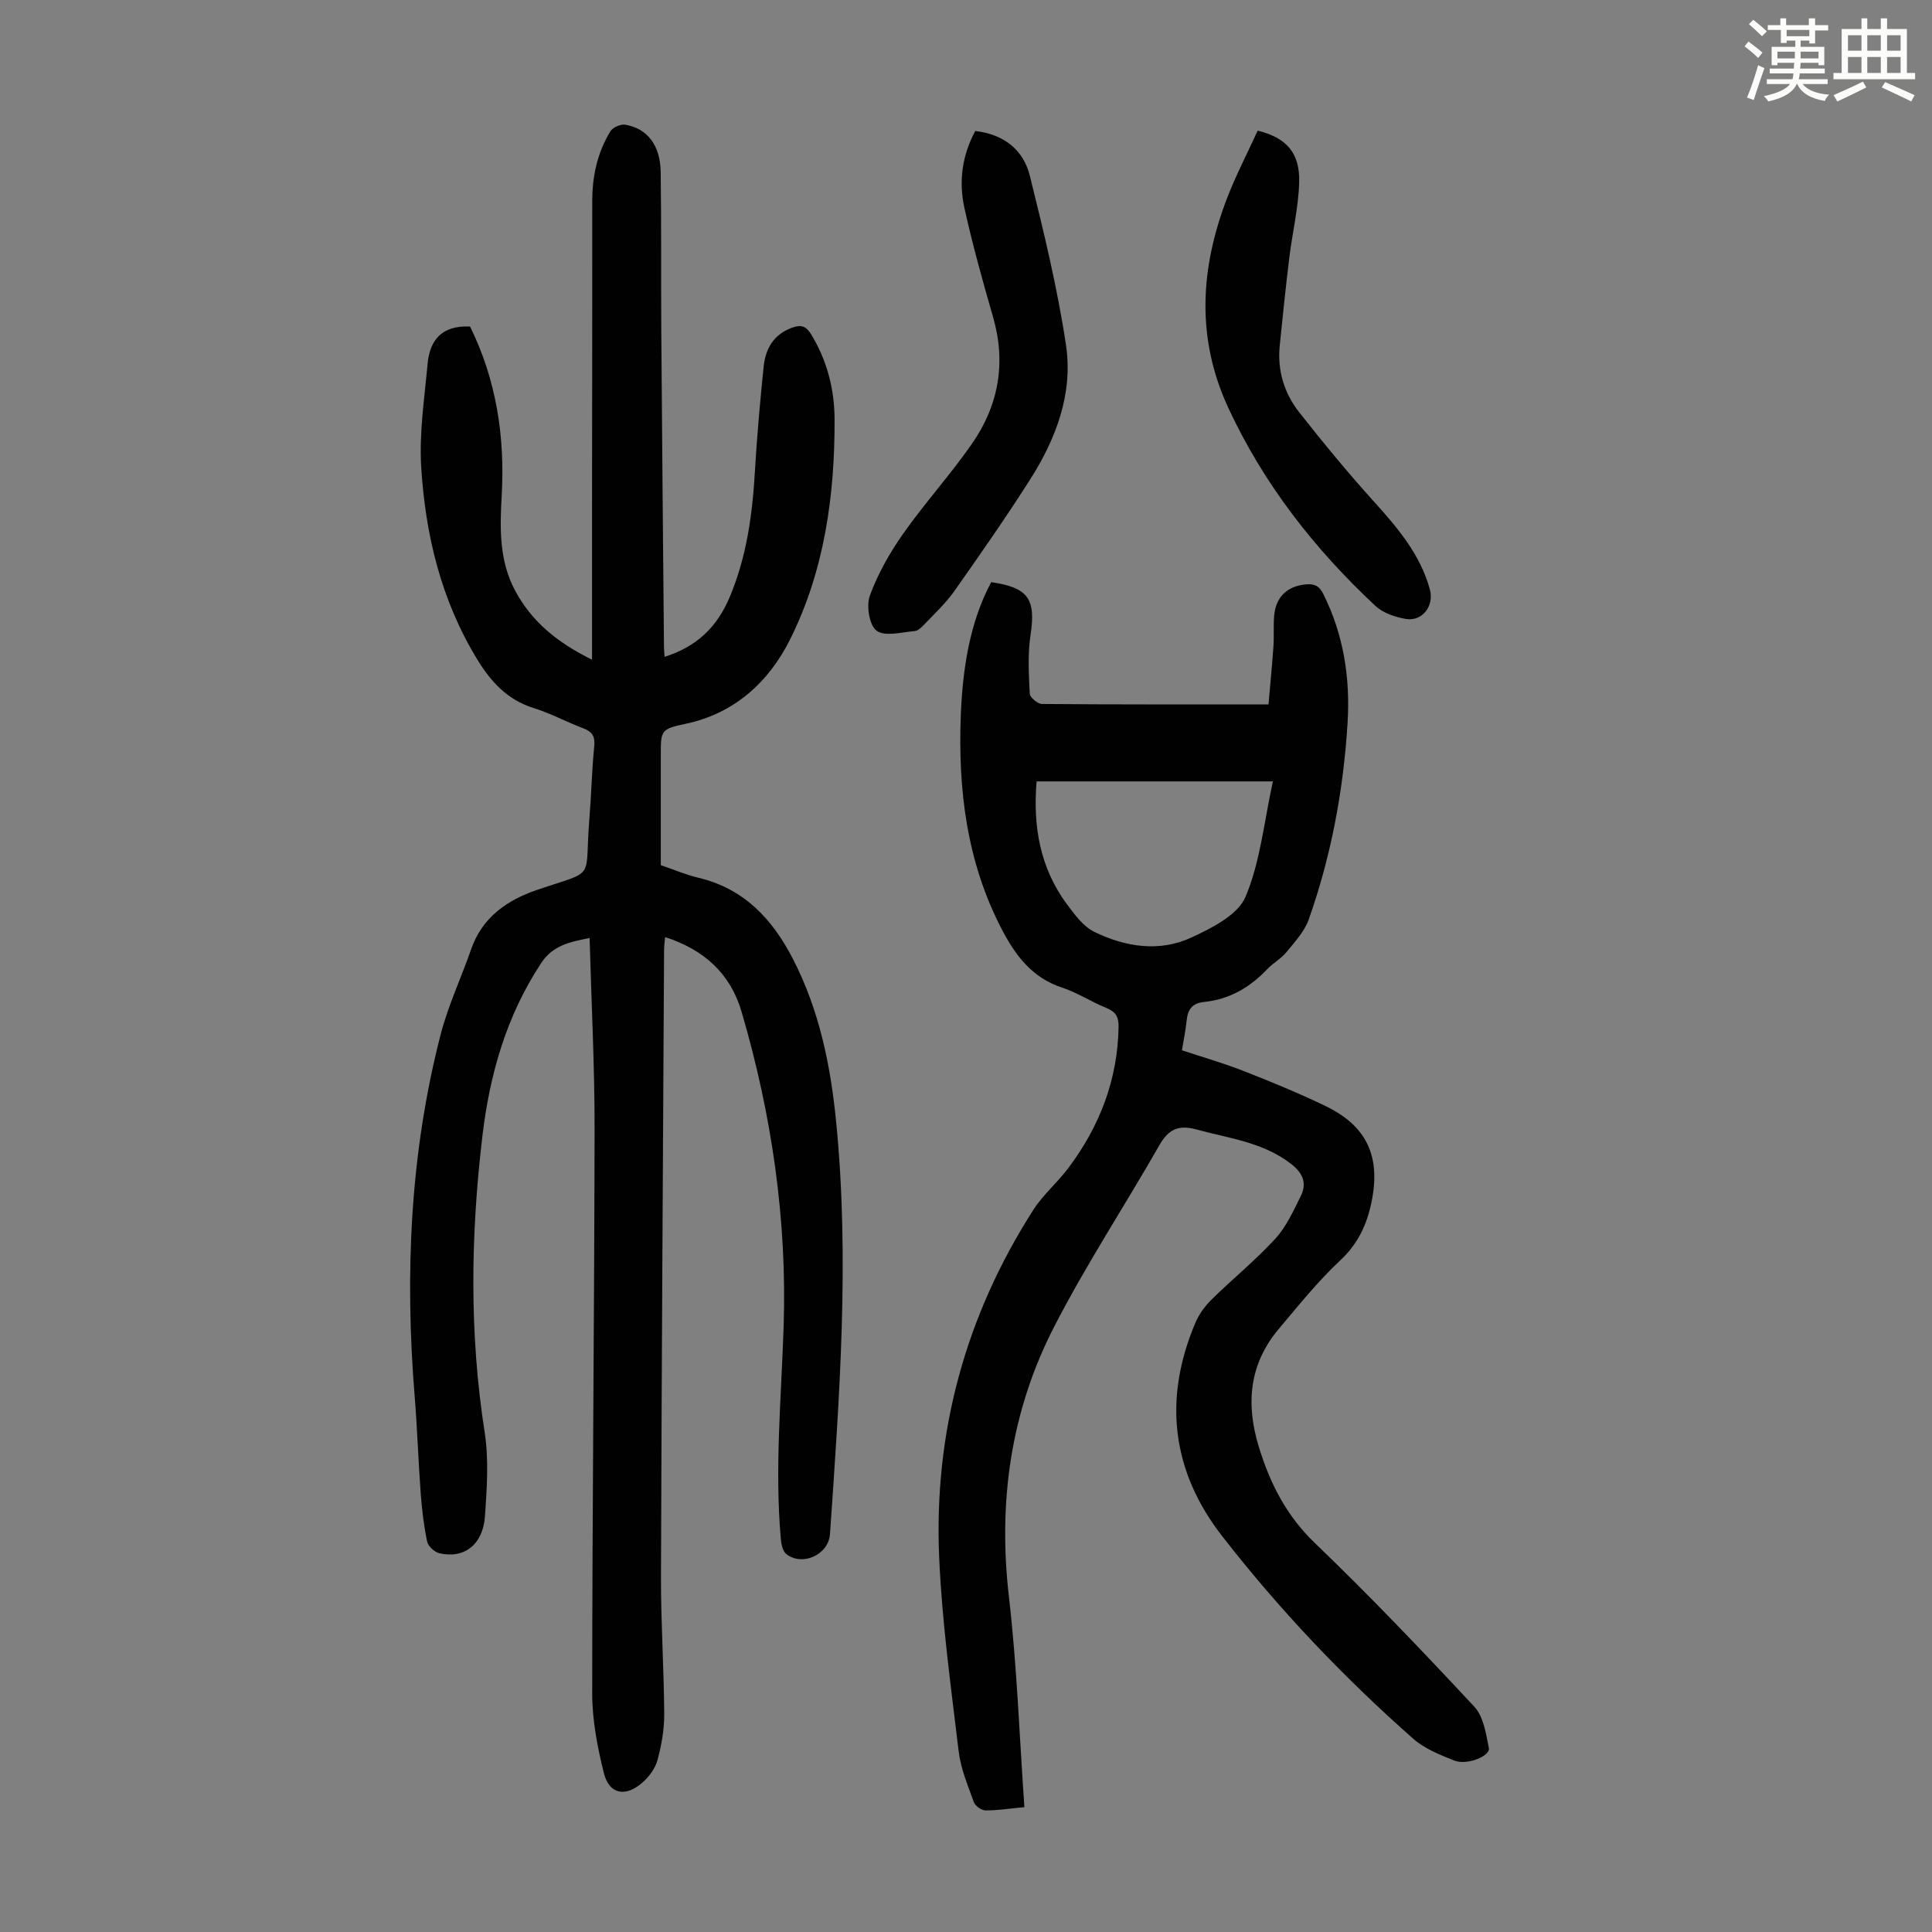
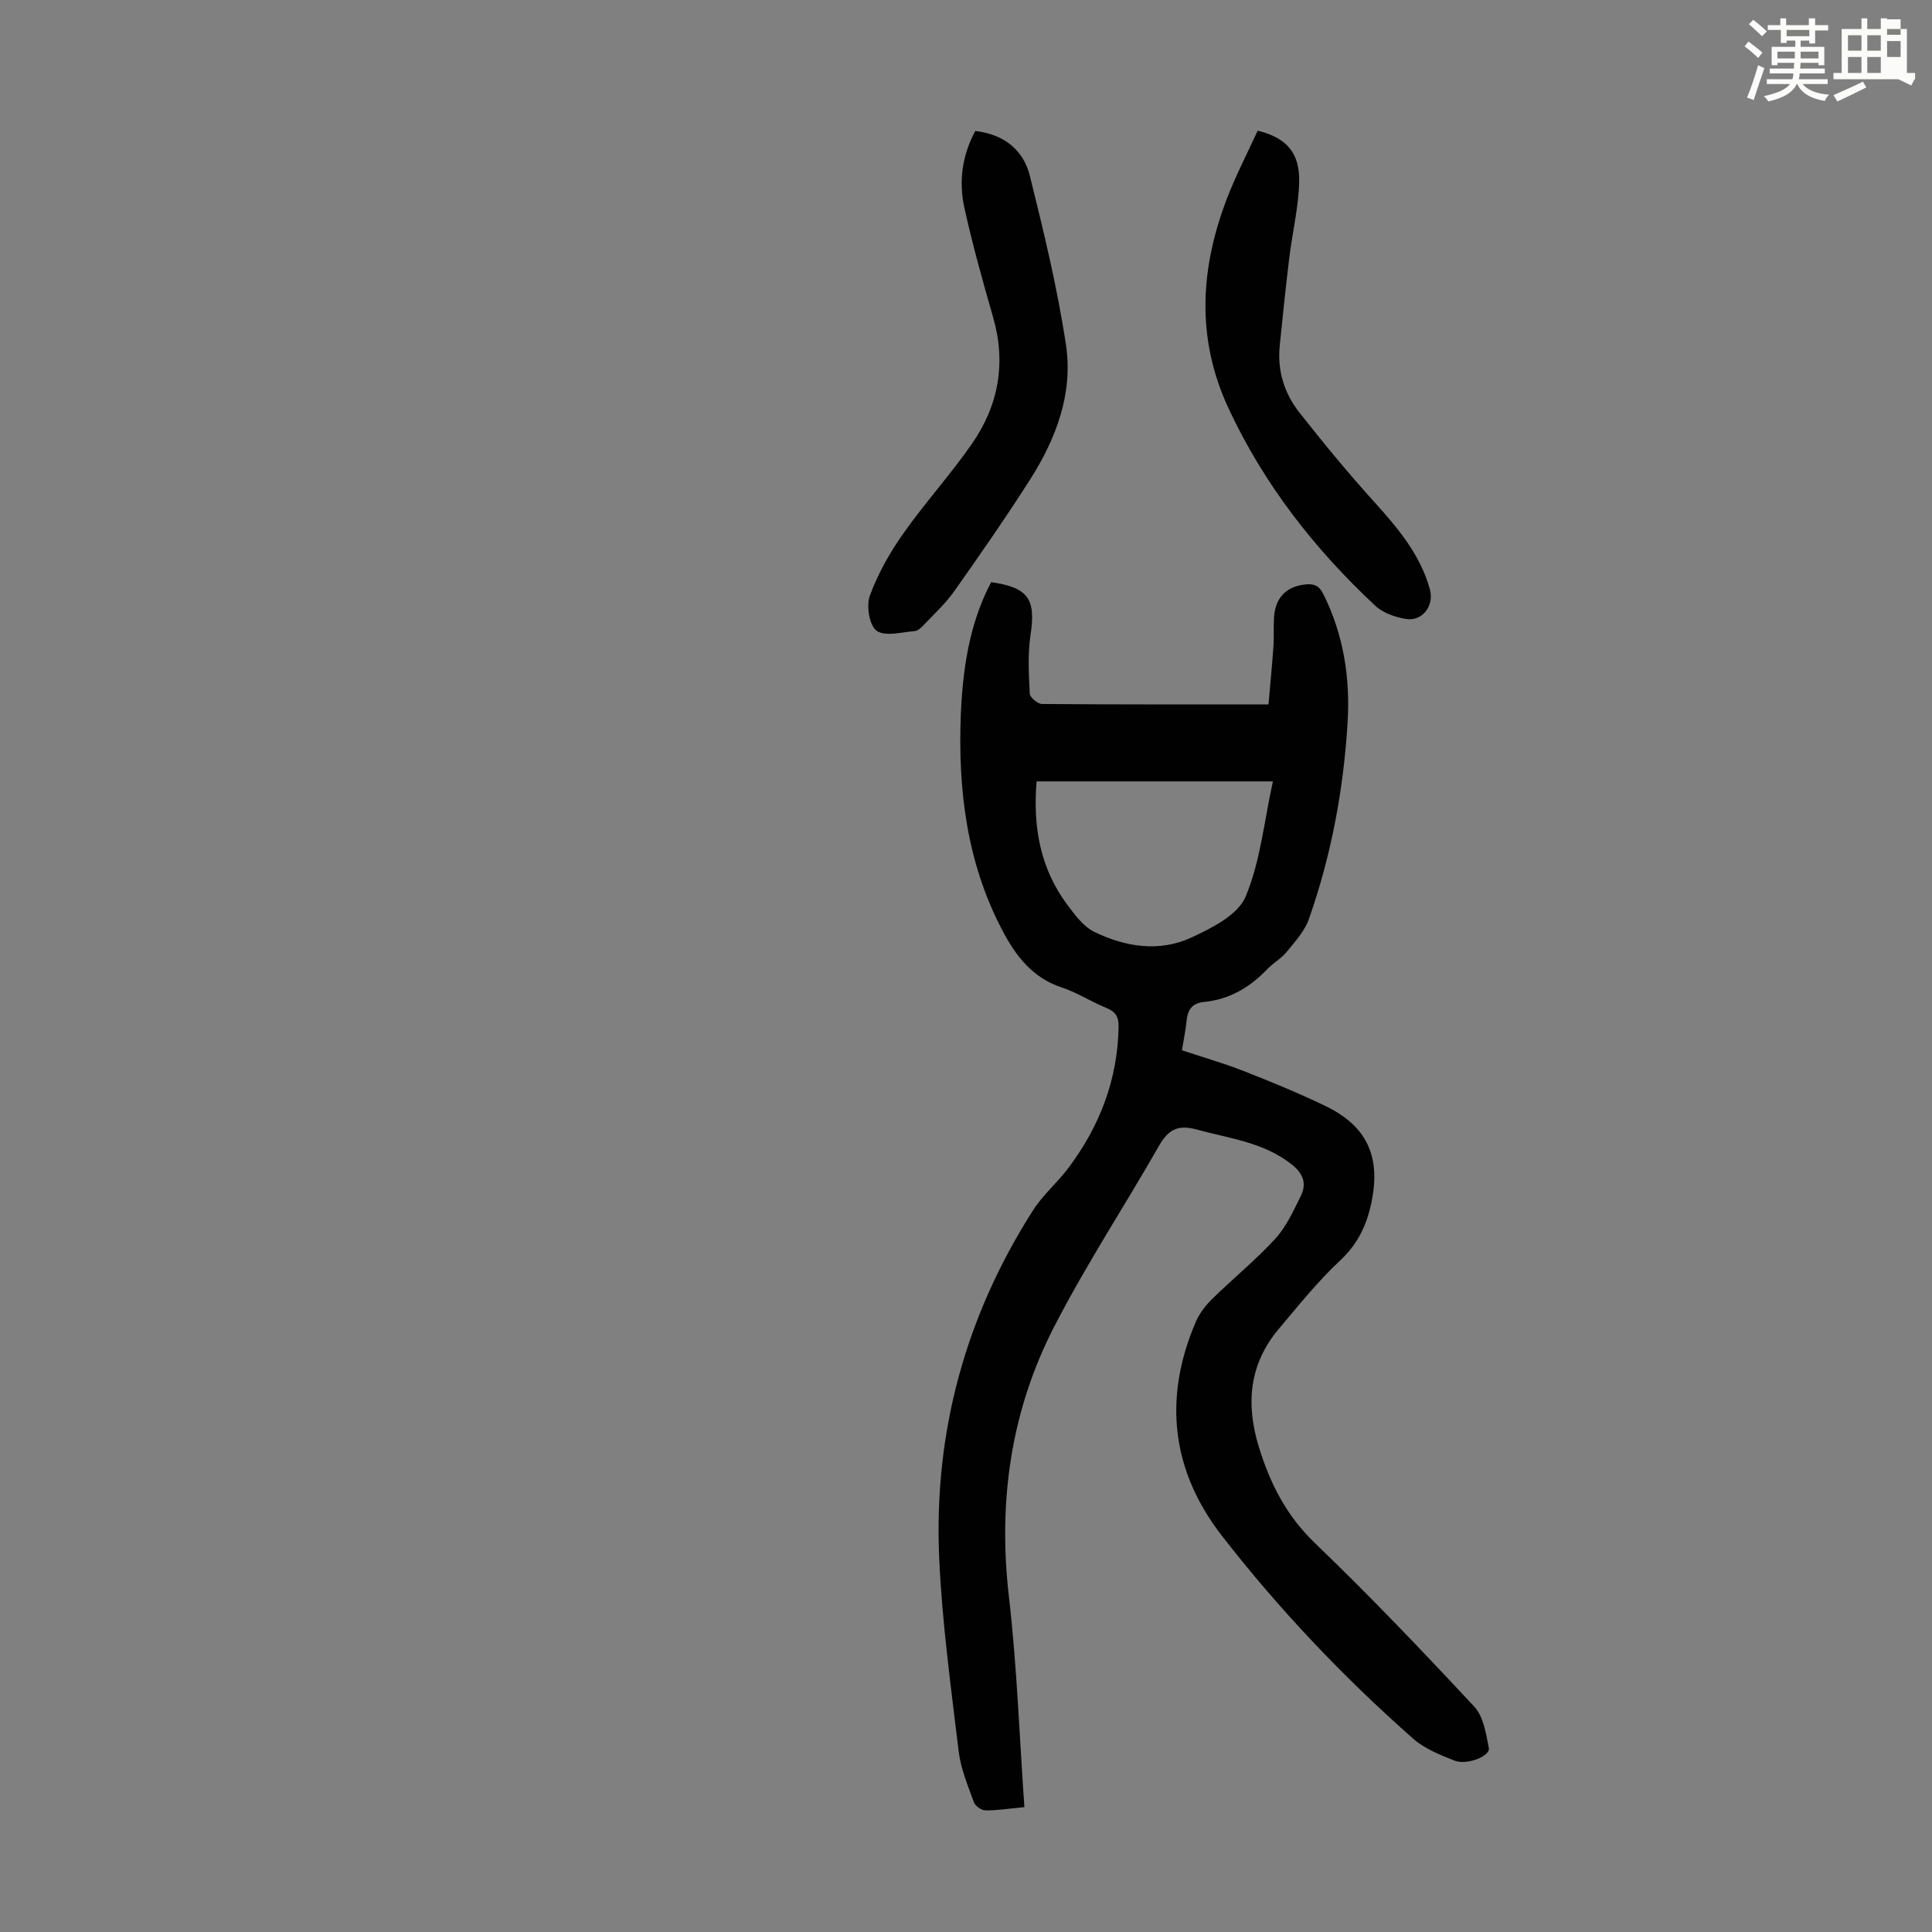
<svg xmlns="http://www.w3.org/2000/svg" enable-background="new 0 0 400 400" viewBox="0 0 400 400">
  <rect x="0" y="0" width="400" height="400" fill="#808080" stroke="none" />
  <path d="m361.2 9.6.8-1c.9.7 1.9 1.4 2.9 2.3l-.9 1.1c-1-1-2-1.8-2.8-2.4zm.5 10.6c.9-2.1 1.6-4.3 2.3-6.7.4.2.8.4 1.3.6-.7 2.1-1.5 4.3-2.2 6.6zm.4-15.2.9-.9c1 .8 2 1.6 2.8 2.4l-1 1c-.9-.9-1.8-1.7-2.7-2.5zm12.5-1.2h1.2v1.4h2.7v1.1h-2.7v2.7h-1.2v-.6h-1.8v1.3h4.9v3.8h-1.2v-.5h-3.7c0 .4-.1.9-.1 1.2h5.1v1h-5.2c0 .5-.1.9-.2 1.2h6v1h-5.2c1.1 1.3 2.9 2 5.5 2.2-.4.4-.7.8-.9 1.3-2.9-.5-4.8-1.6-5.7-3.5h-.1c-.8 1.7-2.7 2.9-5.9 3.6-.2-.4-.6-.8-.9-1.1 2.8-.6 4.6-1.4 5.4-2.5h-4.8v-1h5.3c.1-.3.2-.7.2-1.2h-4.9v-1h5c0-.4 0-.8.1-1.2h-3.5v.5h-1.2v-3.8h4.9v-1.3h-1.8v.5h-1.2v-2.7h-2.7v-1h2.6v-1.4h1.2v1.4h4.7v-1.4zm-6.6 8.3h3.6c0-.4 0-.9 0-1.4h-3.6zm1.9-4.6h4.7v-1.3h-4.7zm6.6 3.2h-3.7v1.4h3.7z" fill="#fbfcfa" />
-   <path d="m385.3 3.8h1.3v2.2h2.8v-2.2h1.3v2.2h4.1v9.1h1.7v1.3h-16.9v-1.3h1.7v-9.1h4.1v-2.2zm.4 13.1.7 1.2c-1.8.9-3.8 1.9-6 2.9-.2-.4-.5-.8-.8-1.3 2.3-1 4.3-1.9 6.1-2.8zm-3.1-6.4h2.8v-3.2h-2.8zm0 4.6h2.8v-3.3h-2.8zm4-4.6h2.8v-3.2h-2.8zm0 4.6h2.8v-3.3h-2.8zm3.7 1.9c2.1.9 4.1 1.8 6.1 2.7l-.7 1.3c-2.2-1.1-4.2-2-6.1-2.9zm3.2-9.7h-2.8v3.2h2.8zm-2.8 7.8h2.8v-3.3h-2.8z" fill="#fbfcfa" />
+   <path d="m385.3 3.8h1.3v2.2h2.8v-2.2h1.3v2.2h4.1v9.1h1.7v1.3h-16.9v-1.3h1.7v-9.1h4.1v-2.2zm.4 13.1.7 1.2c-1.8.9-3.8 1.9-6 2.9-.2-.4-.5-.8-.8-1.3 2.3-1 4.3-1.9 6.1-2.8zm-3.1-6.4h2.8v-3.2h-2.8zm0 4.6h2.8v-3.3h-2.8zm4-4.6h2.8v-3.2h-2.8zm0 4.6h2.8v-3.3h-2.8m3.7 1.9c2.1.9 4.1 1.8 6.1 2.7l-.7 1.3c-2.2-1.1-4.2-2-6.1-2.9zm3.2-9.7h-2.8v3.2h2.8zm-2.8 7.8h2.8v-3.3h-2.8z" fill="#fbfcfa" />
  <g fill="#010102">
-     <path d="m97.32 67.61c5.42 10.98 7.25 22.77 6.55 35.03-.38 6.75-.54 13.45 2.79 19.66 3.39 6.32 8.58 10.67 15.91 14.28 0-10.9-.01-21.05 0-31.2.02-21.26.07-42.53.05-63.79 0-5.15 1.07-10.02 3.76-14.41.5-.81 2.14-1.53 3.09-1.36 4.59.79 7.24 4.28 7.32 9.81.15 10.85.05 21.71.12 32.56.16 21.94.36 43.88.56 65.82.01.63.08 1.27.13 1.98 6.61-2.09 10.87-6.12 13.52-12.47 3.48-8.34 4.65-16.96 5.17-25.83.42-7.26 1.07-14.51 1.81-21.74.38-3.77 2.08-6.76 5.98-8.14 1.81-.64 2.83-.26 3.83 1.37 3.32 5.41 4.85 11.41 4.88 17.58.06 15.81-2.11 31.42-9.22 45.64-4.34 8.67-11.37 15.28-21.59 17.45-5.22 1.11-5.17 1.34-5.17 6.7v22.57c2.71.92 5.18 1.99 7.76 2.6 9.5 2.26 15.36 8.56 19.64 16.9 5.41 10.54 7.73 21.83 8.89 33.49 2.84 28.56.7 57.03-1.26 85.51-.29 4.23-5.66 6.74-9.02 4.15-.76-.59-1.07-2.06-1.16-3.16-1.29-14.64.1-29.24.58-43.87.73-22.13-2.45-43.95-8.7-65.25-2.31-7.88-7.7-12.84-15.84-15.48-.09 1.08-.21 1.9-.21 2.73-.23 43.21-.51 86.42-.64 129.63-.03 9.5.61 19.01.67 28.52.02 3.19-.57 6.45-1.4 9.54-.46 1.71-1.74 3.42-3.1 4.62-3.52 3.1-6.89 2.45-7.99-1.94-1.34-5.36-2.42-10.97-2.42-16.46.01-38.96.44-77.91.49-116.87.02-13.08-.66-26.16-1.03-39.58-4.03.82-7.57 1.47-10.02 5.19-7.22 10.92-10.67 23.1-12.18 35.87-2.42 20.41-2.72 40.81.47 61.24.88 5.66.47 11.6.07 17.38-.41 5.92-4.28 8.88-9.41 7.71-1.02-.23-2.35-1.44-2.56-2.4-.69-3.26-1.08-6.6-1.33-9.93-.5-6.69-.71-13.39-1.25-20.08-2.06-25.27-.99-50.33 5.36-74.96 1.55-6.02 4.26-11.75 6.31-17.65 2.3-6.65 7.43-10.19 13.65-12.32 12.5-4.27 9.78-1.65 10.84-14.66.41-5.02.51-10.07 1.01-15.07.21-2.08-.43-3.04-2.29-3.74-3.45-1.31-6.73-3.09-10.24-4.18-5.41-1.68-8.85-5.43-11.65-10.01-7.49-12.22-10.77-25.79-11.64-39.85-.44-7.05.66-14.23 1.31-21.32.43-4.9 2.85-8.11 8.8-7.81z" />
    <path d="m205.22 120.53c7.71 1.1 9.26 3.54 8.15 10.85-.61 4-.37 8.17-.17 12.24.04.78 1.64 2.12 2.52 2.13 15.44.13 30.89.09 46.91.09.35-4.07.74-8.02 1.02-11.98.15-2.12-.03-4.26.15-6.38.35-3.89 2.68-6.1 6.47-6.48 1.71-.17 2.81.19 3.69 1.95 4.23 8.45 5.61 17.45 5.04 26.72-.85 13.9-3.39 27.53-8.03 40.67-.88 2.49-2.87 4.64-4.59 6.75-1.11 1.37-2.78 2.27-4.01 3.56-3.58 3.78-7.84 6.27-13.05 6.79-2.52.25-3.4 1.59-3.64 3.86-.21 1.98-.61 3.95-.97 6.15 4.34 1.44 8.62 2.67 12.74 4.28 5.72 2.24 11.41 4.58 16.94 7.24 8.6 4.14 11.5 10.45 9.58 19.84-.95 4.68-2.78 8.67-6.47 12.12-4.64 4.33-8.65 9.35-12.75 14.22-6.12 7.25-6.84 15.5-4.15 24.32 2.31 7.57 5.68 14.28 11.6 19.97 11.38 10.93 22.28 22.36 33.04 33.91 1.91 2.05 2.43 5.6 3.01 8.58.32 1.66-4.57 3.61-7.14 2.58-2.98-1.19-6.16-2.45-8.51-4.52-14.47-12.76-27.74-26.74-39.58-41.97-10.49-13.49-12.22-28.46-5.49-44.24.76-1.78 2.02-3.46 3.41-4.82 4.31-4.23 9.04-8.07 13.11-12.51 2.27-2.47 3.73-5.76 5.26-8.82 1.3-2.61.48-4.72-1.95-6.61-5.82-4.56-12.89-5.32-19.66-7.18-3.79-1.04-5.83.03-7.71 3.34-7.15 12.52-15.1 24.61-21.69 37.41-9.04 17.53-11.7 36.33-9.41 56.04 1.66 14.3 2.16 28.73 3.2 43.52-3.28.31-5.67.7-8.07.67-.84-.01-2.12-.93-2.4-1.71-1.24-3.45-2.71-6.93-3.14-10.52-1.59-13.32-3.44-26.66-4.03-40.04-1.15-25.95 5.43-50.08 19.47-72.03 2.03-3.17 5.03-5.7 7.3-8.73 6.47-8.64 10.19-18.28 10.37-29.2.04-2.15-.67-3.16-2.6-3.94-3.1-1.25-5.97-3.16-9.13-4.19-6.16-2.02-9.61-6.63-12.41-11.98-7.33-14.01-9.14-29.13-8.52-44.62.49-12.11 2.69-20.57 6.29-27.33zm58.32 41.25c-16.54 0-32.6 0-48.92 0-.78 9.18.65 17.92 6.37 25.56 1.58 2.11 3.34 4.51 5.59 5.6 6.44 3.13 13.47 4.24 20.12 1.15 4.22-1.96 9.59-4.66 11.17-8.41 3.07-7.27 3.83-15.51 5.67-23.9z" />
    <path d="m201.92 27.12c5.96.69 9.97 3.92 11.3 9.28 2.88 11.59 5.71 23.24 7.48 35.02 1.51 10.08-2.08 19.48-7.49 27.96-4.99 7.82-10.3 15.45-15.65 23.03-1.79 2.53-4.13 4.69-6.28 6.96-.52.56-1.24 1.24-1.91 1.29-2.68.21-6.1 1.19-7.86-.06-1.52-1.08-2.19-5.17-1.42-7.27 1.65-4.52 4.11-8.87 6.9-12.83 4.49-6.39 9.79-12.21 14.24-18.62 5.5-7.92 7.12-16.71 4.38-26.2-2.16-7.51-4.27-15.05-5.95-22.68-1.19-5.42-.47-10.84 2.26-15.88z" />
    <path d="m260.39 27.05c5.95 1.47 8.75 4.56 8.59 10.69-.14 5.2-1.4 10.37-2.04 15.57-.74 6.09-1.38 12.19-1.99 18.3-.51 5.12.94 9.82 4.06 13.78 4.96 6.3 10.07 12.51 15.45 18.46 4.92 5.44 9.59 10.94 11.58 18.18.93 3.39-1.55 6.68-4.95 6.12-2.22-.37-4.73-1.23-6.33-2.71-12.61-11.77-23.07-25.15-30.41-40.9-6.77-14.56-5.86-29.06-.27-43.59 1.82-4.69 4.14-9.16 6.31-13.9z" />
  </g>
</svg>